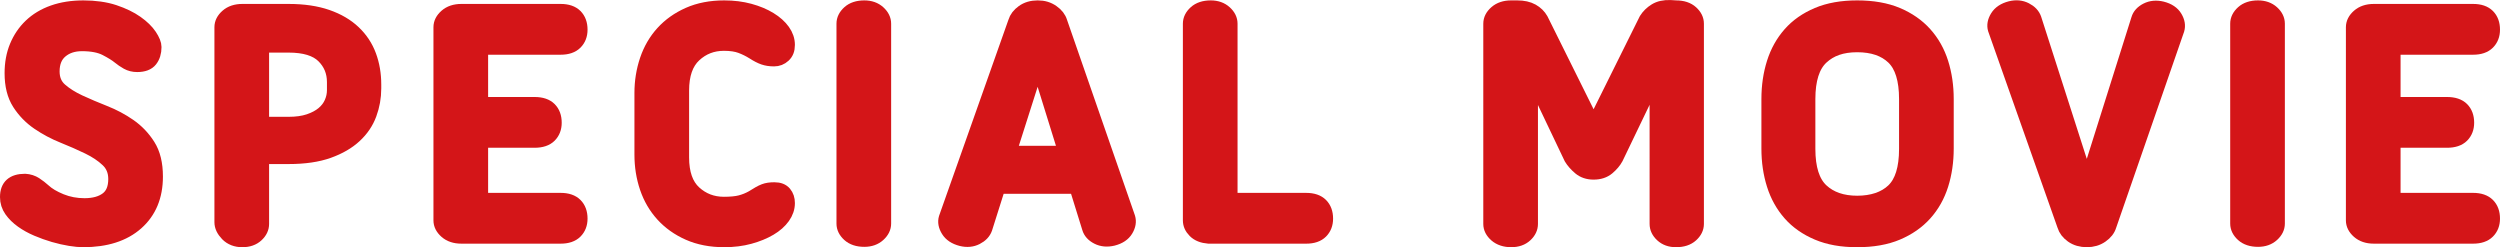
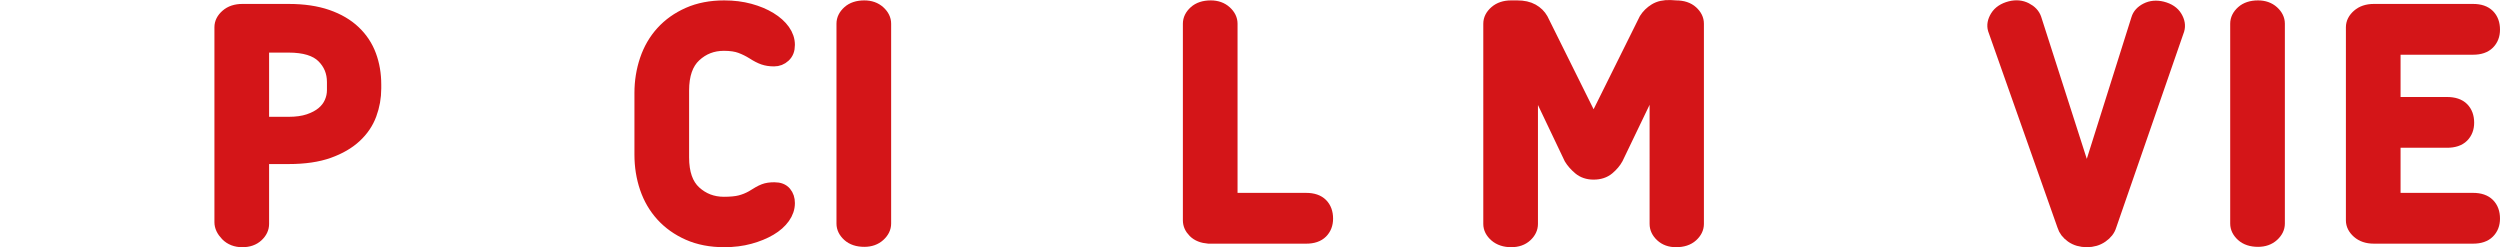
<svg xmlns="http://www.w3.org/2000/svg" id="_レイヤー_2" data-name="レイヤー 2" viewBox="0 0 565.23 55.89">
  <defs>
    <style>
      .cls-1 {
        fill: #d41518;
        stroke: #d41518;
        stroke-linecap: round;
        stroke-linejoin: round;
        stroke-width: 3px;
      }
    </style>
  </defs>
  <g id="_レイヤー_1-2" data-name="レイヤー 1">
    <g>
-       <path class="cls-1" d="M18.78,54.39c-.8,0-1.79-.09-2.96-.28-1.17-.19-2.4-.47-3.68-.84-1.28-.37-2.55-.83-3.8-1.36-1.25-.53-2.39-1.16-3.4-1.88-1.01-.72-1.84-1.53-2.48-2.44-.64-.91-.96-1.92-.96-3.04,0-2.51,1.39-3.76,4.16-3.76.91.05,1.71.31,2.4.76.69.45,1.33.95,1.92,1.48.91.85,2.19,1.61,3.84,2.28,1.65.67,3.41,1,5.28,1,2.13,0,3.81-.47,5.04-1.4,1.23-.93,1.84-2.41,1.84-4.44,0-1.71-.57-3.11-1.72-4.2-1.15-1.09-2.6-2.07-4.36-2.92-1.76-.85-3.64-1.68-5.64-2.48s-3.88-1.8-5.64-3c-1.76-1.2-3.21-2.69-4.36-4.48-1.15-1.79-1.72-4.07-1.72-6.84,0-2.24.37-4.27,1.12-6.08.75-1.81,1.81-3.39,3.2-4.72,1.39-1.33,3.09-2.36,5.12-3.08,2.03-.72,4.32-1.08,6.88-1.08s5,.33,7,1c2,.67,3.68,1.48,5.04,2.44s2.39,1.96,3.08,3c.69,1.04,1.04,1.91,1.04,2.6,0,1.23-.31,2.23-.92,3-.61.77-1.64,1.16-3.08,1.16-.85,0-1.61-.19-2.28-.56-.67-.37-1.29-.8-1.88-1.28-.64-.53-1.63-1.15-2.96-1.84-1.33-.69-3.12-1.04-5.36-1.04-1.92,0-3.49.52-4.72,1.56-1.23,1.04-1.84,2.55-1.84,4.52,0,1.71.57,3.07,1.72,4.08,1.15,1.01,2.59,1.92,4.32,2.72,1.73.8,3.61,1.6,5.64,2.4,2.03.8,3.91,1.8,5.64,3,1.73,1.2,3.17,2.71,4.32,4.52,1.15,1.81,1.72,4.16,1.72,7.04,0,4.48-1.47,8.01-4.4,10.6-2.93,2.59-6.99,3.88-12.16,3.88Z" />
      <path class="cls-1" d="M49.98,6.15c0-.96.44-1.83,1.32-2.6.88-.77,2.04-1.16,3.48-1.16h10.48c3.36,0,6.27.43,8.72,1.28,2.45.85,4.48,2.04,6.08,3.56,1.6,1.52,2.77,3.29,3.52,5.32.75,2.03,1.12,4.21,1.12,6.56v.88c0,2.03-.35,3.97-1.04,5.84-.69,1.87-1.81,3.52-3.36,4.96-1.55,1.44-3.55,2.6-6,3.48-2.45.88-5.47,1.32-9.04,1.32h-5.92v15.04c0,.96-.41,1.83-1.24,2.6-.83.77-1.93,1.16-3.32,1.16s-2.6-.45-3.48-1.36c-.88-.91-1.32-1.84-1.32-2.8V6.15ZM59.34,10.39v17.52h5.92c1.76,0,3.28-.21,4.56-.64,1.28-.43,2.33-.99,3.16-1.68.83-.69,1.44-1.49,1.84-2.4.4-.91.6-1.84.6-2.8v-1.84c0-2.29-.8-4.23-2.4-5.8-1.6-1.57-4.19-2.36-7.76-2.36h-5.92Z" />
-       <path class="cls-1" d="M130.18,3.55c.77.77,1.16,1.83,1.16,3.16,0,1.23-.39,2.23-1.16,3-.77.77-1.91,1.16-3.4,1.16h-17.92v12.56h12c1.55,0,2.71.39,3.48,1.16.77.77,1.16,1.83,1.16,3.16,0,1.23-.39,2.23-1.16,3s-1.93,1.16-3.48,1.16h-12v13.2h17.92c1.49,0,2.63.39,3.4,1.16.77.77,1.16,1.83,1.16,3.16,0,1.23-.39,2.23-1.16,3-.77.77-1.91,1.16-3.4,1.16h-22.48c-1.44,0-2.6-.39-3.48-1.16-.88-.77-1.32-1.64-1.32-2.6V6.15c0-.96.44-1.83,1.32-2.6.88-.77,2.04-1.16,3.48-1.16h22.48c1.49,0,2.63.39,3.4,1.16Z" />
      <path class="cls-1" d="M144.94,21.03c0-2.61.4-5.11,1.2-7.48.8-2.37,2-4.44,3.6-6.2,1.6-1.76,3.57-3.16,5.92-4.2,2.35-1.04,5.04-1.56,8.08-1.56,2.08,0,4,.24,5.76.72,1.76.48,3.29,1.12,4.6,1.92,1.31.8,2.32,1.71,3.04,2.72.72,1.01,1.08,2.08,1.08,3.2s-.32,1.89-.96,2.48c-.64.59-1.39.88-2.24.88-.91,0-1.71-.12-2.4-.36-.69-.24-1.49-.65-2.4-1.24-.85-.53-1.77-.99-2.76-1.36-.99-.37-2.25-.56-3.8-.56-2.56,0-4.76.85-6.6,2.56-1.84,1.71-2.76,4.35-2.76,7.92v15.12c0,3.57.92,6.2,2.76,7.88,1.84,1.68,4.04,2.52,6.6,2.52,1.55,0,2.79-.12,3.72-.36.93-.24,1.83-.6,2.68-1.08.59-.37,1.09-.68,1.52-.92.43-.24.81-.43,1.16-.56.35-.13.71-.23,1.08-.28.37-.05.8-.08,1.28-.08,1.07,0,1.85.31,2.36.92.51.61.76,1.37.76,2.28,0,1.12-.36,2.19-1.08,3.2-.72,1.01-1.73,1.91-3.04,2.68-1.31.77-2.84,1.4-4.6,1.88-1.76.48-3.68.72-5.76.72-3.04,0-5.73-.52-8.08-1.56-2.35-1.04-4.32-2.44-5.92-4.2-1.6-1.76-2.8-3.81-3.6-6.16-.8-2.35-1.2-4.85-1.2-7.52v-13.92Z" />
      <path class="cls-1" d="M190.62,5.35c0-.96.43-1.83,1.28-2.6.85-.77,2.03-1.16,3.52-1.16,1.33,0,2.43.39,3.28,1.16.85.77,1.28,1.64,1.28,2.6v45.2c0,.96-.43,1.83-1.28,2.6-.85.77-1.95,1.16-3.28,1.16-1.49,0-2.67-.39-3.52-1.16-.85-.77-1.28-1.64-1.28-2.6V5.35Z" />
-       <path class="cls-1" d="M255.18,49.19c.27.91.11,1.85-.48,2.84-.59.99-1.6,1.67-3.04,2.04-1.33.32-2.52.21-3.56-.32s-1.69-1.25-1.96-2.16l-2.88-9.28h-17.44l-2.96,9.36c-.32.91-1,1.63-2.04,2.16-1.04.53-2.2.64-3.48.32-1.44-.37-2.47-1.05-3.08-2.04-.61-.99-.79-1.93-.52-2.84l15.68-44.32c.27-.91.87-1.69,1.8-2.36.93-.67,2.07-1,3.4-1s2.4.33,3.36,1c.96.67,1.57,1.45,1.84,2.36l15.36,44.24ZM228.3,34.47h12.48l-6.16-19.84-6.32,19.84Z" />
      <path class="cls-1" d="M268.94,5.35c0-.96.43-1.83,1.28-2.6.85-.77,2.03-1.16,3.52-1.16,1.33,0,2.43.39,3.28,1.16.85.77,1.28,1.64,1.28,2.6v39.76h17.04c1.49,0,2.63.39,3.4,1.16.77.77,1.16,1.83,1.16,3.16,0,1.23-.39,2.23-1.16,3s-1.91,1.16-3.4,1.16h-22.08c-1.39-.11-2.45-.53-3.2-1.28-.75-.75-1.12-1.57-1.12-2.48V5.35Z" />
      <path class="cls-1" d="M360.3,39.11c-1.28,0-2.35-.36-3.2-1.08-.85-.72-1.52-1.48-2-2.28l-8.88-18.64v33.52c0,.96-.41,1.83-1.24,2.6-.83.77-1.93,1.16-3.32,1.16s-2.6-.39-3.48-1.16-1.32-1.64-1.32-2.6V5.35c0-.96.44-1.83,1.32-2.6.88-.77,2.04-1.16,3.48-1.16h1.36c1.39,0,2.53.25,3.44.76.91.51,1.6,1.19,2.08,2.04l11.76,23.68,11.76-23.68c.53-.85,1.25-1.56,2.16-2.12.91-.56,2.05-.81,3.44-.76l1.28.08c1.49,0,2.67.39,3.52,1.16.85.77,1.28,1.64,1.28,2.6v45.28c0,.96-.43,1.83-1.28,2.6-.85.77-2.03,1.16-3.52,1.16-1.33,0-2.41-.39-3.24-1.16-.83-.77-1.24-1.64-1.24-2.6V17.11l-8.96,18.64c-.43.8-1.07,1.56-1.92,2.28-.85.72-1.95,1.08-3.28,1.08Z" />
-       <path class="cls-1" d="M399.74,22.39c0-2.93.4-5.67,1.2-8.2.8-2.53,2.03-4.73,3.68-6.6,1.65-1.87,3.75-3.33,6.28-4.4,2.53-1.07,5.53-1.6,9-1.6s6.55.53,9.08,1.6c2.53,1.07,4.64,2.53,6.32,4.4,1.68,1.87,2.92,4.07,3.72,6.6.8,2.53,1.2,5.27,1.2,8.2v11.2c0,2.93-.4,5.67-1.2,8.2-.8,2.53-2.04,4.73-3.72,6.6-1.68,1.87-3.79,3.33-6.32,4.4-2.53,1.07-5.56,1.6-9.08,1.6s-6.47-.53-9-1.6c-2.53-1.07-4.63-2.53-6.28-4.4-1.65-1.87-2.88-4.07-3.68-6.6-.8-2.53-1.2-5.27-1.2-8.2v-11.2ZM408.94,33.67c0,4.37.99,7.48,2.96,9.32,1.97,1.84,4.64,2.76,8,2.76s6.16-.92,8.08-2.76c1.92-1.84,2.88-4.95,2.88-9.32v-11.28c0-4.37-.96-7.48-2.88-9.32-1.92-1.84-4.61-2.76-8.08-2.76s-6.03.92-8,2.76c-1.97,1.84-2.96,4.95-2.96,9.32v11.28Z" />
      <path class="cls-1" d="M477.02,51.03c-.27.91-.88,1.69-1.84,2.36s-2.08,1-3.36,1-2.47-.33-3.4-1c-.93-.67-1.53-1.45-1.8-2.36l-15.68-44.4c-.27-.91-.09-1.85.52-2.84.61-.99,1.64-1.67,3.08-2.04,1.28-.32,2.44-.21,3.48.32s1.72,1.25,2.04,2.16l11.76,36.64,11.52-36.56c.27-.91.92-1.63,1.96-2.16,1.04-.53,2.23-.64,3.56-.32,1.44.37,2.45,1.05,3.04,2.04.59.99.75,1.93.48,2.84l-15.36,44.32Z" />
      <path class="cls-1" d="M505.73,5.35c0-.96.43-1.83,1.28-2.6.85-.77,2.03-1.16,3.52-1.16,1.33,0,2.43.39,3.28,1.16.85.77,1.28,1.64,1.28,2.6v45.2c0,.96-.43,1.83-1.28,2.6-.85.77-1.95,1.16-3.28,1.16-1.49,0-2.67-.39-3.52-1.16-.85-.77-1.28-1.64-1.28-2.6V5.35Z" />
      <path class="cls-1" d="M562.57,3.55c.77.77,1.16,1.83,1.16,3.16,0,1.23-.39,2.23-1.16,3s-1.91,1.16-3.4,1.16h-17.92v12.56h12c1.55,0,2.71.39,3.48,1.16.77.77,1.16,1.83,1.16,3.16,0,1.23-.39,2.23-1.16,3s-1.93,1.16-3.48,1.16h-12v13.2h17.92c1.49,0,2.63.39,3.4,1.16.77.77,1.16,1.83,1.16,3.16,0,1.23-.39,2.23-1.16,3s-1.91,1.16-3.4,1.16h-22.48c-1.44,0-2.6-.39-3.48-1.16-.88-.77-1.32-1.64-1.32-2.6V6.15c0-.96.44-1.83,1.32-2.6.88-.77,2.04-1.16,3.48-1.16h22.48c1.49,0,2.63.39,3.4,1.16Z" />
    </g>
  </g>
</svg>